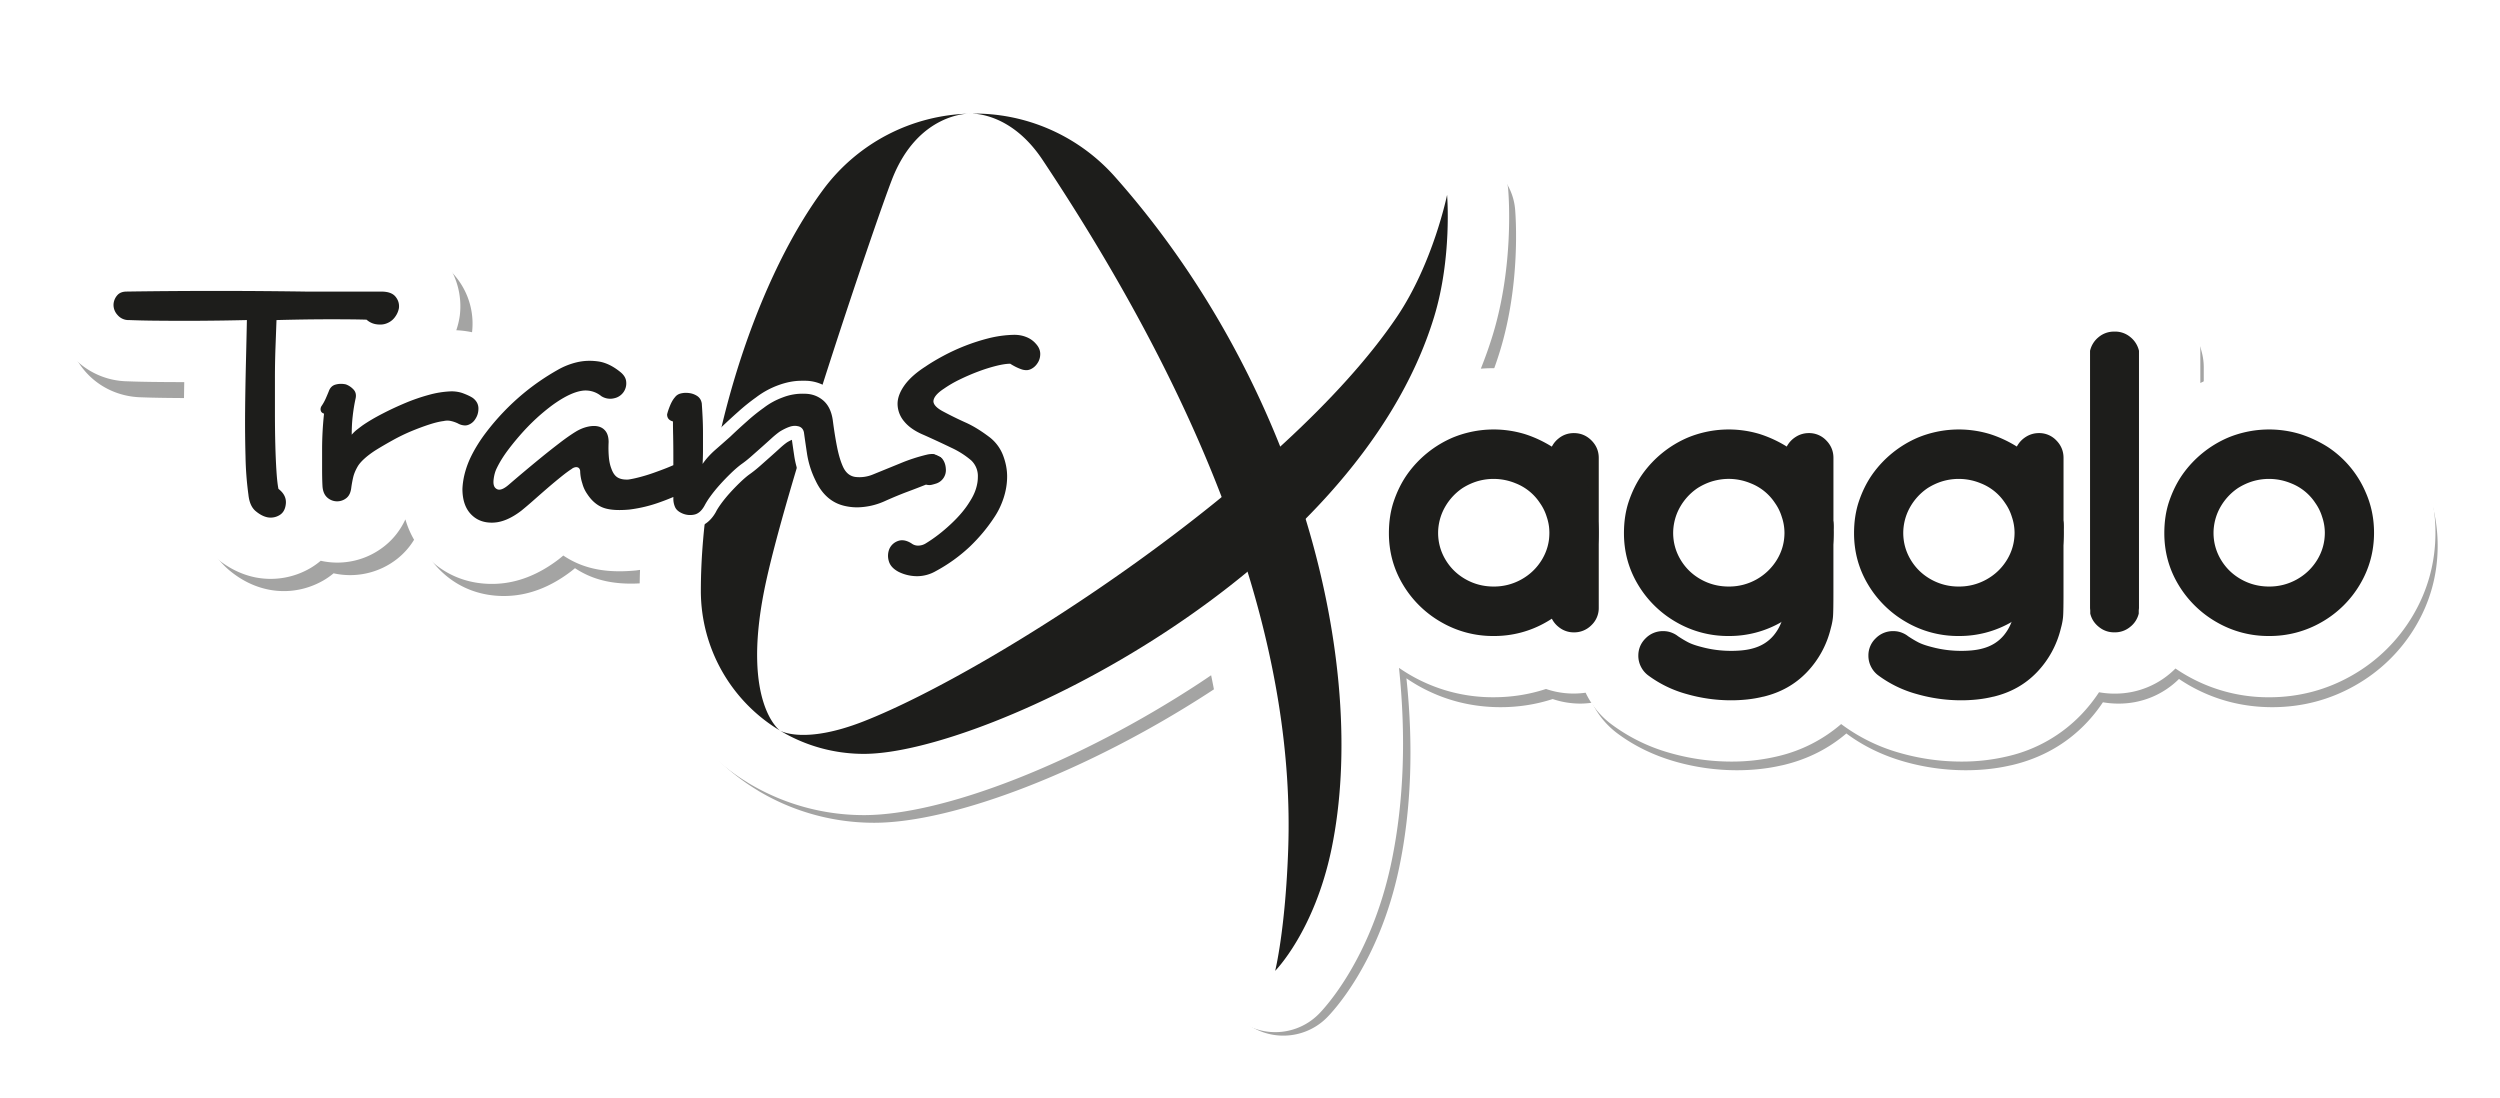
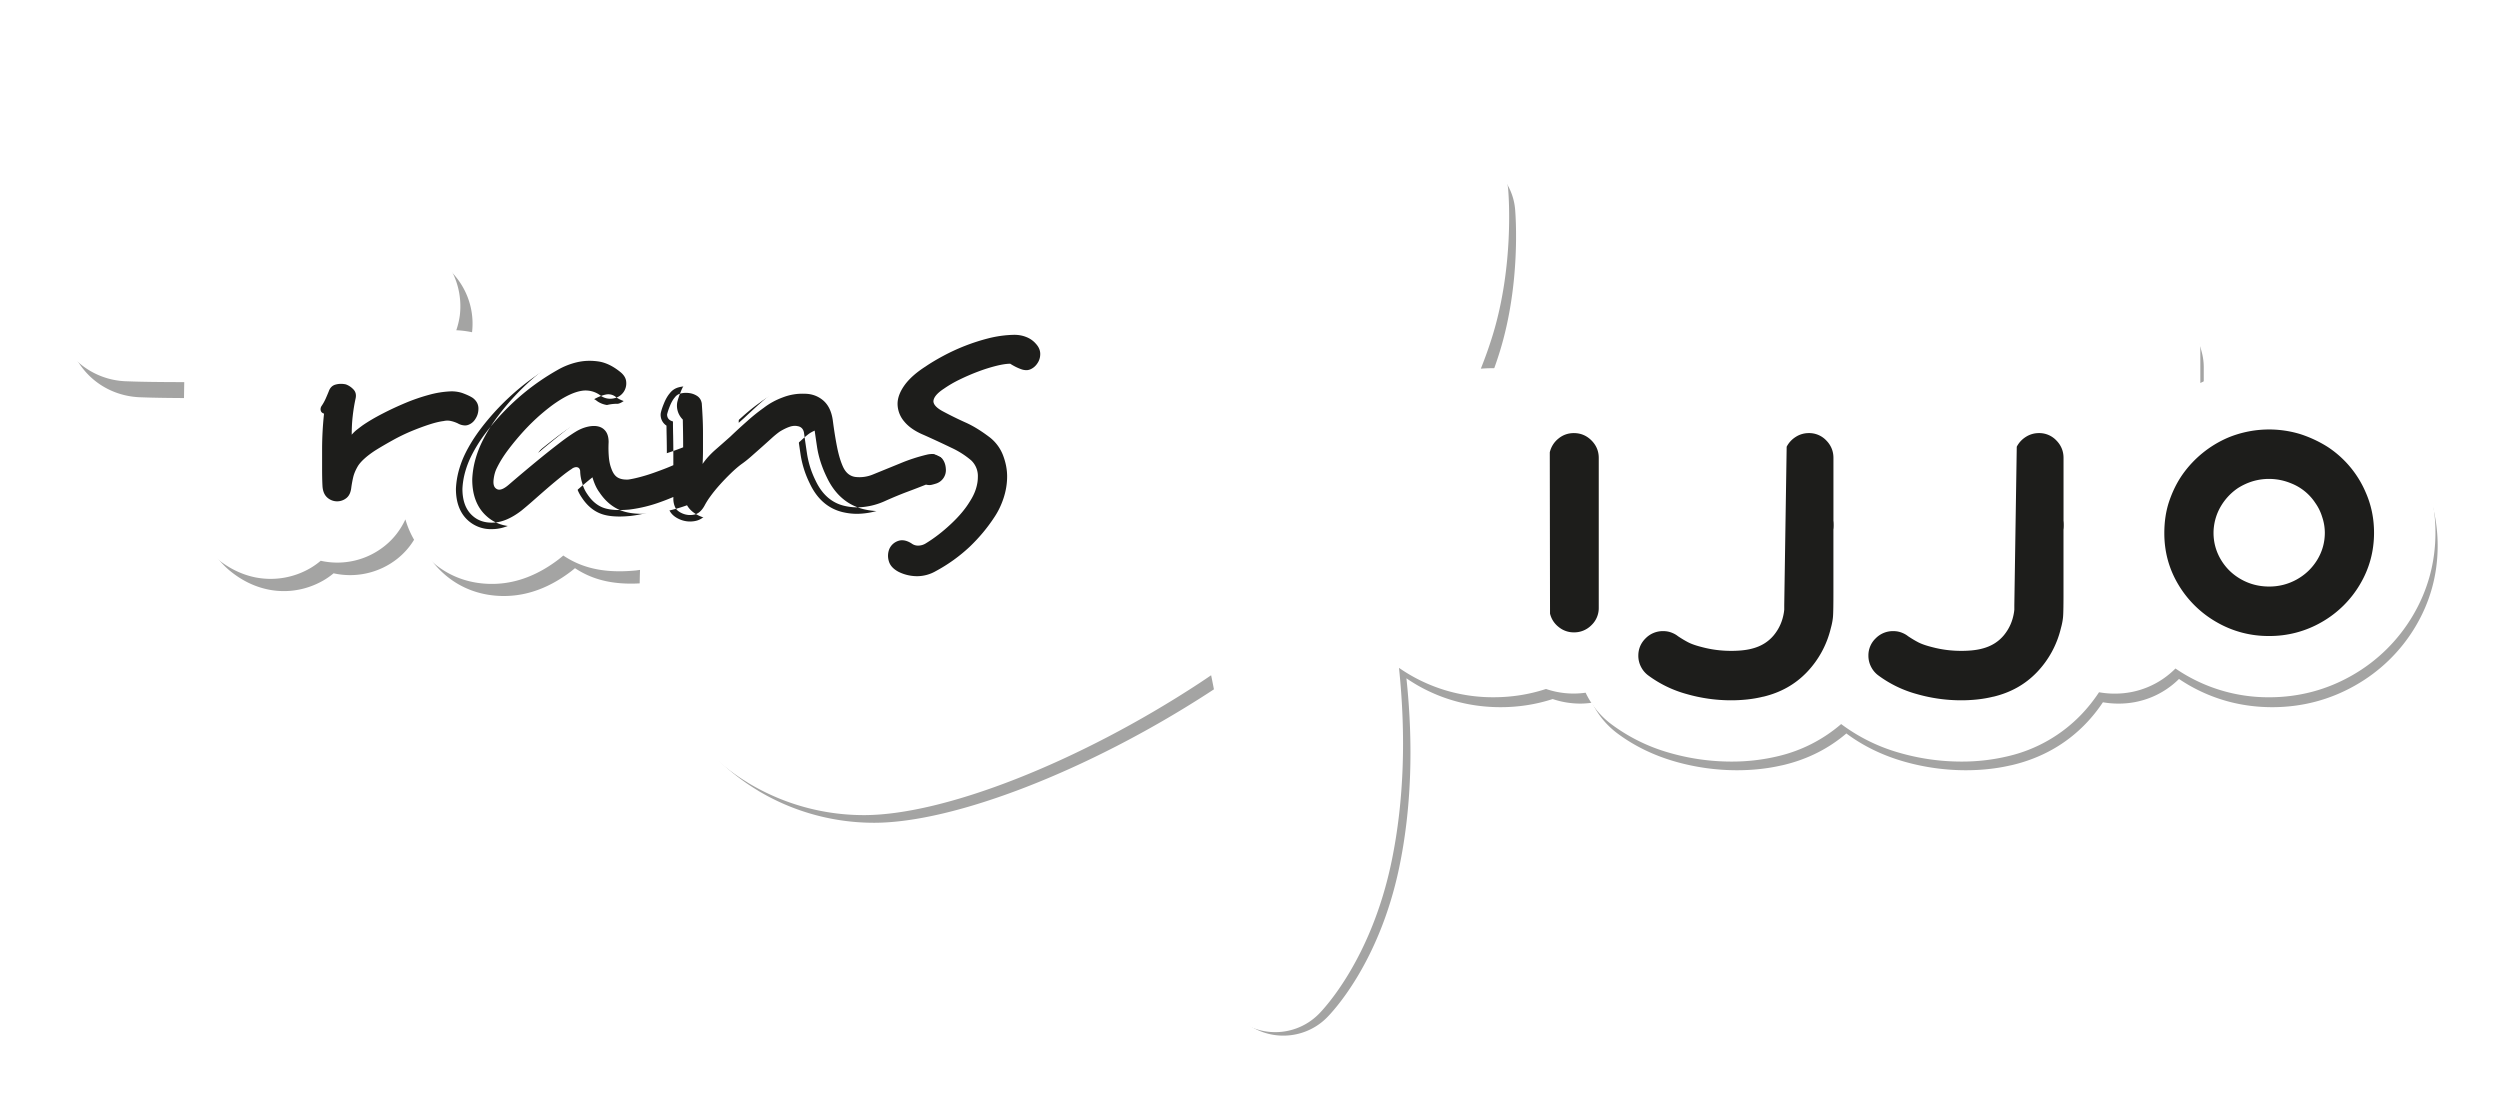
<svg xmlns="http://www.w3.org/2000/svg" viewBox="0 0 95.723 42.026">
  <defs>
    <filter id="a" width="1.008" height="1.021" x="-.004" y="-.01" color-interpolation-filters="sRGB">
      <feGaussianBlur stdDeviation=".457" />
    </filter>
  </defs>
  <g filter="url(#a)" transform="matrix(.351 0 0 -.346 92.828 23.662)">
    <path fill="#a4a4a3" d="M0 15c-1.373 3.202-3.564 5.832-6.514 7.816-.057.038-.114.076-.172.112a19.87 19.87 0 01-4.61 2.14c-1.73.521-3.514.785-5.303.785-2.348 0-4.669-.455-6.9-1.354l-.097-.039c-.16-.068-.314-.147-.472-.22v3.482a6.62 6.62 0 01-.178 1.536 9.32 9.32 0 01-3.2 5.116 9.203 9.203 0 01-5.892 2.099h-.08a9.198 9.198 0 01-5.89-2.098 9.327 9.327 0 01-3.204-5.121 6.712 6.712 0 01-.176-1.527v-2.341a9.195 9.195 0 01-1.927-.442c-.081.027-.16.06-.241.086a18.38 18.38 0 01-5.425.823 18.39 18.39 0 01-6.9-1.354l-.096-.039a18.096 18.096 0 01-2.889-1.553 9.222 9.222 0 01-6.382 2.55 9.286 9.286 0 01-3.032-.513c-.081.027-.16.06-.241.086a18.38 18.38 0 01-5.425.823c-2.347 0-4.668-.455-6.899-1.353l-.097-.04a18.092 18.092 0 01-3.203-1.757l-.011.011a9.284 9.284 0 01-6.608 2.743 9.306 9.306 0 01-3.053-.51c-.079.026-.156.058-.234.083a18.38 18.38 0 01-5.424.823c-.463 0-.924-.023-1.384-.058.481 1.207.92 2.437 1.302 3.694 2.27 7.455 1.738 14.893 1.669 15.717a6.652 6.652 0 01-13.15.776c-.012-.061-1.324-6.22-4.438-10.835-1.412-2.093-3.123-4.229-5.059-6.374-4.062 7.997-9.122 15.581-15.038 22.251a27.017 27.017 0 01-20.247 9.114 10.82 10.82 0 01-.927-.021c-.112-.004-.215 0-.332-.008-8.185-.374-15.644-4.351-20.533-10.969-3.768-5.103-7.072-11.913-9.577-19.319a9.1 9.1 0 01-1.839-.198 8.924 8.924 0 01-.939.904c-1.78 1.474-3.726 2.365-5.79 2.65-.609.084-1.223.127-1.824.127-1.021 0-2.035-.122-3.018-.363a14.484 14.484 0 01-3.873-1.569 43.366 43.366 0 01-2.061-1.283 28.199 28.199 0 01-1.543-1.115c-.283.129-.576.254-.893.373-.974.365-2.013.565-3.09.617a8.7 8.7 0 01.322 1.213 8.26 8.26 0 01-1.704 6.572c-.912 1.145-3.001 3.064-6.747 3.064h-8.082c-1.653 0-3.384-.007-5.195-.021a660.727 660.727 0 00-5.214-.021c-1.7 0-3.315.007-4.848.021-1.519.014-2.865.021-4.037.021a7.826 7.826 0 01-.264.004c-2.319 0-4.421-.904-5.926-2.553a8.246 8.246 0 01-2.139-5.005c-.151-2.09.534-4.171 1.933-5.865 1.525-1.844 3.78-2.921 6.21-2.973.726-.03 1.595-.051 2.651-.065 1.059-.015 2.183-.022 3.373-.022h.138a306.42 306.42 0 01-.041-3.128c-.015-1.759 0-3.497.044-5.164.048-1.808.169-3.371.368-4.772.368-3.134 1.888-5.007 3.108-6.03 1.301-1.09 2.734-1.798 4.261-2.103l.078-.015a8.523 8.523 0 011.574-.147h.001c1.498 0 2.985.406 4.312 1.182.395.233.764.497 1.107.787a8.209 8.209 0 016.982 1.637 7.906 7.906 0 012.207 2.857 9.673 9.673 0 012.864-4.565c1.778-1.597 4.032-2.441 6.519-2.441.166 0 .334.004.503.012 2.305.104 4.572.995 6.738 2.646l.164.129c.117.095.235.193.355.293a9.566 9.566 0 011.932-1.006c1.235-.473 2.6-.704 4.172-.704.525 0 1.084.027 1.662.079l.119.012c.145.016.294.04.44.06a67.125 67.125 0 01-.043-2.275c.007-8.446 4.483-16.393 11.685-20.782.02-.013.038-.029.059-.041l.057-.035.006-.004.006-.003a24.317 24.317 0 0112.512-3.476h.023c8.704 0 23.319 5.748 36.368 14.303.422.276.863.571 1.311.875 1.347-6.464 1.928-12.664 1.726-18.58-.267-7.83-1.217-11.878-1.219-11.887a6.652 6.652 0 0111.177-6.298c.579.584 5.725 6.011 7.912 16.613 1.342 6.505 1.562 13.614.794 20.959a19.19 19.19 0 011.24-.791c2.754-1.593 5.792-2.402 9.03-2.402 1.974 0 3.875.304 5.685.9a9.272 9.272 0 013.026-.503c.431 0 .856.039 1.276.097.034-.07.065-.141.1-.21a9.218 9.218 0 012.726-3.236c1.849-1.386 3.987-2.429 6.356-3.101a24.24 24.24 0 016.598-.926c1.704 0 3.321.175 4.814.52.1.019.2.041.299.065 2.615.635 4.906 1.811 6.843 3.489.02-.015.036-.032.056-.047 1.848-1.386 3.986-2.429 6.355-3.101a24.23 24.23 0 016.598-.926c1.704 0 3.322.175 4.814.52.1.019.2.041.299.065 3.137.762 5.816 2.291 7.965 4.545.711.746 1.34 1.547 1.897 2.393a9.498 9.498 0 011.65-.147h.08a9.2 9.2 0 016.569 2.726c.37-.251.748-.494 1.14-.721 2.754-1.593 5.792-2.402 9.03-2.402 3.232 0 6.271.806 9.03 2.395A17.96 17.96 0 01-1.02-1.027C.617 1.727 1.448 4.761 1.448 7.991 1.448 10.45.961 12.807 0 15" />
  </g>
  <path fill="#fff" d="M92.74 17.925a6.245 6.245 0 00-2.298-2.758l-.06-.04a7.01 7.01 0 00-1.627-.754 6.484 6.484 0 00-1.871-.277c-.828 0-1.647.16-2.434.478l-.034.013c-.057.024-.111.052-.167.078v-1.228c0-.183-.02-.365-.063-.542a3.288 3.288 0 00-1.129-1.805 3.246 3.246 0 00-2.078-.74h-.028c-.768 0-1.487.255-2.078.74a3.29 3.29 0 00-1.13 1.806 2.368 2.368 0 00-.063.539v.826c-.232.027-.46.08-.68.156-.028-.01-.056-.022-.085-.03a6.484 6.484 0 00-1.914-.29c-.827-.001-1.646.16-2.434.477l-.033.013c-.356.15-.696.336-1.02.548a3.253 3.253 0 00-3.32-.718c-.03-.01-.057-.022-.086-.03a6.484 6.484 0 00-1.914-.29 6.492 6.492 0 00-2.468.49 6.383 6.383 0 00-1.13.62l-.003-.004a3.275 3.275 0 00-2.332-.967c-.373 0-.735.061-1.077.18l-.082-.03-.042-.013a6.484 6.484 0 00-2.36-.257c.17-.425.325-.86.46-1.303.8-2.63.613-5.254.588-5.544a2.347 2.347 0 00-4.639-.274c-.004.021-.467 2.194-1.565 3.822a20.597 20.597 0 01-1.785 2.249c-1.433-2.821-3.218-5.497-5.305-7.85a9.531 9.531 0 00-7.47-3.208c-.04.002-.076 0-.117.003a9.493 9.493 0 00-7.244 3.87c-1.33 1.8-2.495 4.202-3.378 6.815a3.21 3.21 0 00-.65.07 3.148 3.148 0 00-.308-.3l-.022-.019c-.628-.52-1.315-.834-2.043-.935a4.473 4.473 0 00-1.708.083 5.11 5.11 0 00-1.366.554c-.266.156-.51.308-.728.453a9.948 9.948 0 00-.544.393 3.59 3.59 0 00-1.405-.35 3.07 3.07 0 00.134-.56 2.914 2.914 0 00-.622-2.186c-.321-.404-1.058-1.08-2.38-1.08h-2.85c-.584 0-1.195.002-1.834.007a233.091 233.091 0 01-3.55 0 156.506 156.506 0 00-1.517-.01c-.818 0-1.56.32-2.09.902a2.91 2.91 0 00-.755 1.765 2.915 2.915 0 00.682 2.07A2.91 2.91 0 004.88 14.6c.257.01.564.018.936.023.374.005.77.008 1.19.008h.049a108.1 108.1 0 00-.015 1.103c-.005.62 0 1.234.016 1.822.017.638.06 1.19.13 1.683.13 1.106.666 1.767 1.096 2.128.46.384.965.634 1.503.742l.028.005a3.014 3.014 0 002.077-.365c.139-.082.27-.176.39-.278a2.896 2.896 0 002.463-.578c.334-.269.597-.613.779-1.007.222.762.64 1.28 1.01 1.61.627.564 1.423.861 2.3.861.059 0 .118-.001.177-.004.814-.037 1.613-.35 2.377-.933a12.799 12.799 0 00.183-.149c.214.144.443.263.682.355.436.167.917.248 1.472.248.185 0 .382-.01.586-.028l.042-.004.155-.021c-.009.27-.015.538-.015.802a8.639 8.639 0 004.123 7.332l.02.014.02.013.003.001.002.001.003.002a8.579 8.579 0 004.41 1.224h.009c3.07 0 8.226-2.027 12.83-5.045.149-.098.304-.202.462-.31.475 2.281.68 4.468.61 6.556-.095 2.762-.43 4.19-.431 4.193a2.347 2.347 0 003.943 2.222c.204-.206 2.02-2.12 2.791-5.86.474-2.296.551-4.804.28-7.395a6.28 6.28 0 003.623 1.126c.697 0 1.367-.107 2.006-.317a3.27 3.27 0 001.518.143l.035.074c.234.46.563.847.962 1.142a6.818 6.818 0 002.242 1.094 8.552 8.552 0 002.327.327 7.558 7.558 0 001.804-.207 5.689 5.689 0 002.414-1.23l.02.016a6.813 6.813 0 002.242 1.094 8.548 8.548 0 002.328.327 7.556 7.556 0 001.803-.207 5.656 5.656 0 002.81-1.603 6.01 6.01 0 00.67-.844c.19.033.384.052.582.052h.028a3.246 3.246 0 002.317-.962 6.28 6.28 0 003.588 1.102c1.14 0 2.212-.285 3.186-.845a6.336 6.336 0 002.31-2.275c.577-.972.87-2.042.87-3.182a6.12 6.12 0 00-.51-2.472" />
  <path fill="#1d1d1b" d="M68.41 17.105a.974.974 0 01.35-.378.916.916 0 01.499-.144.9.9 0 01.666.28c.183.186.276.41.276.671v2.407c.006.037.009.093.009.167 0 .075-.003.131-.01.168v2.397c0 .466-.004.77-.014.91-.009.14-.038.3-.088.48a3.662 3.662 0 01-.91 1.67c-.444.466-.999.78-1.664.941h-.01c-.372.093-.786.14-1.24.14a6.157 6.157 0 01-1.688-.238 4.443 4.443 0 01-1.474-.713.934.934 0 01-.28-.332.919.919 0 01-.102-.424c0-.261.094-.483.28-.667a.924.924 0 01.671-.275c.131 0 .252.025.364.075a.838.838 0 01.205.121c.15.1.286.18.41.243.125.062.299.121.523.177.354.093.721.14 1.1.14.317 0 .582-.028.793-.084.348-.087.628-.258.84-.513.21-.255.341-.553.391-.895l.01-.084v-.178M77.22 17.105a.974.974 0 01.35-.378.916.916 0 01.499-.144.9.9 0 01.666.28c.183.186.276.41.276.671v2.407c.006.037.009.093.009.167 0 .075-.003.131-.01.168v2.397c0 .466-.004.77-.014.91-.009.14-.038.3-.088.48a3.665 3.665 0 01-.91 1.67c-.444.466-.999.78-1.664.941h-.01c-.373.093-.786.14-1.24.14a6.157 6.157 0 01-1.688-.238 4.443 4.443 0 01-1.474-.713.93.93 0 01-.28-.332.919.919 0 01-.102-.424.9.9 0 01.28-.667.924.924 0 01.671-.275c.131 0 .252.025.364.075a.838.838 0 01.205.121c.15.1.286.18.41.243.125.062.299.121.523.177.354.093.721.14 1.1.14.317 0 .582-.028.793-.084.348-.087.628-.258.84-.513.21-.255.341-.553.391-.895l.01-.084v-.178M90.9 20.397c0 .715-.18 1.376-.541 1.982a3.995 3.995 0 01-1.464 1.441 3.966 3.966 0 01-2.015.532 3.939 3.939 0 01-2.01-.532 4.023 4.023 0 01-1.46-1.432c-.36-.6-.54-1.257-.54-1.972 0-.435.059-.833.177-1.194.13-.391.302-.74.513-1.044a4.122 4.122 0 011.763-1.427 4.114 4.114 0 012.751-.13 4.65 4.65 0 011.054.493 3.918 3.918 0 011.455 1.744c.211.48.317.992.317 1.54m-2.952 1.785c.326-.183.586-.433.779-.75.192-.318.289-.663.289-1.036a1.91 1.91 0 00-.103-.606 1.847 1.847 0 00-.26-.531 1.971 1.971 0 00-.934-.756 2.2 2.2 0 00-1.473-.074 2.335 2.335 0 00-.56.26 2.162 2.162 0 00-.764.915 2.044 2.044 0 00-.168.792c0 .373.095.718.284 1.035.19.318.448.568.774.751.327.184.683.275 1.068.275a2.14 2.14 0 001.068-.275M59.34 17.32a.945.945 0 01.331-.527c.17-.14.368-.21.592-.21.261 0 .485.094.672.28.186.187.28.41.28.672v5.735a.902.902 0 01-.28.667.924.924 0 01-.672.276.907.907 0 01-.583-.206.918.918 0 01-.331-.513" />
-   <path fill="#1d1d1b" d="M79.02 20.397c0 .715-.18 1.376-.541 1.982a3.995 3.995 0 01-1.464 1.441 3.966 3.966 0 01-2.015.532 3.938 3.938 0 01-2.01-.532 4.023 4.023 0 01-1.46-1.432c-.36-.6-.54-1.257-.54-1.972 0-.435.059-.833.177-1.194.13-.391.302-.74.513-1.044a4.13 4.13 0 011.763-1.427 4.114 4.114 0 012.751-.13c.367.117.718.282 1.054.493a3.92 3.92 0 011.455 1.744c.211.48.317.992.317 1.54m-2.952 1.785c.326-.183.586-.433.779-.75.192-.318.289-.663.289-1.036a1.91 1.91 0 00-.103-.606 1.847 1.847 0 00-.26-.531 1.971 1.971 0 00-.934-.756 2.201 2.201 0 00-1.473-.074 2.335 2.335 0 00-.56.26 2.162 2.162 0 00-.764.915 2.037 2.037 0 00-.168.792c0 .373.095.718.284 1.035.19.318.448.568.774.751a2.14 2.14 0 001.068.275 2.14 2.14 0 001.068-.275M70.21 20.397c0 .715-.18 1.376-.541 1.982a3.995 3.995 0 01-1.464 1.441 3.966 3.966 0 01-2.015.532 3.939 3.939 0 01-2.01-.532 4.023 4.023 0 01-1.46-1.432c-.36-.6-.54-1.257-.54-1.972 0-.435.059-.833.177-1.194.13-.391.302-.74.513-1.044a4.122 4.122 0 011.763-1.427 4.114 4.114 0 012.751-.13 4.65 4.65 0 011.054.493 3.918 3.918 0 011.455 1.744c.211.48.317.992.317 1.54m-4.02-2.062c-.205 0-.416.031-.634.094a2.335 2.335 0 00-.56.26 2.162 2.162 0 00-.764.915 2.044 2.044 0 00-.168.792c0 .373.095.718.284 1.035.19.318.448.568.774.751.327.184.683.275 1.068.275a2.14 2.14 0 001.847-1.026c.192-.317.289-.662.289-1.035a1.91 1.91 0 00-.103-.606 1.847 1.847 0 00-.26-.531 1.971 1.971 0 00-.934-.756 2.2 2.2 0 00-.839-.168M81.9 13.433a.945.945 0 00-.331-.527.908.908 0 00-.592-.21l-.015.002-.014-.001a.908.908 0 00-.592.21.945.945 0 00-.33.526v9.837c0 .034.005.066.008.099v.125c.05.205.16.376.332.512.17.137.365.206.582.206l.014-.002.015.002a.907.907 0 00.582-.206.919.919 0 00.332-.512v-.125c.003-.033.009-.065.009-.1v-9.621-.002zM61.21 20.397c0 .715-.18 1.376-.541 1.982a3.995 3.995 0 01-1.464 1.441 3.966 3.966 0 01-2.015.532 3.939 3.939 0 01-2.01-.532 4.023 4.023 0 01-1.46-1.432c-.36-.6-.54-1.257-.54-1.972 0-.435.059-.833.177-1.194.13-.391.302-.74.513-1.044a4.13 4.13 0 011.763-1.427 4.114 4.114 0 012.751-.13c.367.117.718.282 1.054.493a3.92 3.92 0 011.455 1.744c.211.48.317.992.317 1.54m-2.952 1.785c.326-.183.586-.433.779-.75.192-.318.289-.663.289-1.036a1.91 1.91 0 00-.103-.606 1.847 1.847 0 00-.26-.531 1.971 1.971 0 00-.934-.756 2.2 2.2 0 00-1.473-.074 2.335 2.335 0 00-.56.26 2.162 2.162 0 00-.764.915 2.037 2.037 0 00-.168.792c0 .373.095.718.284 1.035.19.318.448.568.774.751.327.184.683.275 1.068.275a2.14 2.14 0 001.068-.275M37.117 4.351a7.188 7.188 0 015.579 2.424c7.018 7.911 9.743 18.666 8.289 25.718-.653 3.164-2.16 4.681-2.16 4.681s.394-1.571.5-4.681c.24-7.038-2.32-15.715-9.407-26.373-1.262-1.897-2.801-1.769-2.801-1.769M29.863 27.972a6.239 6.239 0 01-3.028-5.35c0-5.113 1.943-11.65 4.674-15.347a7.19 7.19 0 015.608-2.924s-1.972-.042-2.967 2.53c-.635 1.64-4.14 11.942-4.892 15.741-.854 4.317.605 5.35.605 5.35" />
-   <path fill="#1d1d1b" d="M29.863 27.972a6.216 6.216 0 003.215.893c4.68 0 18.824-6.853 21.834-16.735.694-2.277.496-4.668.496-4.668s-.53 2.607-1.92 4.668c-4.255 6.305-15.477 13.55-20.41 15.486-2.317.91-3.215.356-3.215.356M10.367 20.068a.89.89 0 01-.17-.016 1.286 1.286 0 01-.568-.292c-.205-.172-.327-.438-.364-.792-.06-.406-.098-.904-.113-1.467-.015-.562-.02-1.15-.015-1.748.005-.59.015-1.201.03-1.817l.032-1.426a109.184 109.184 0 01-3.355.016c-.366-.005-.67-.013-.91-.023a.794.794 0 01-.629-.289.809.809 0 01-.205-.58.817.817 0 01.213-.503c.09-.099.256-.216.539-.216l.062.002h.081c.388 0 .843.003 1.355.007a191.733 191.733 0 003.586 0c.632-.005 1.238-.007 1.815-.007h2.852c.337 0 .585.098.739.29a.821.821 0 01.179.624 1.07 1.07 0 01-.186.438.927.927 0 01-.376.317.904.904 0 01-.405.09c-.047 0-.096-.004-.147-.01a.977.977 0 01-.463-.18 51.04 51.04 0 00-1.297-.013c-.527 0-1.139.008-1.82.025l-.029.767c-.015.38-.022.794-.022 1.229v1.313c0 .433.005.845.014 1.226.01.38.025.72.045 1.012.015.23.033.412.054.54.28.25.321.528.304.723-.035.365-.22.545-.368.632a.896.896 0 01-.458.128" />
  <path fill="#fff" d="M4.852 11.164a232.402 232.402 0 016.9.001h2.85c.26 0 .44.066.545.198.105.13.147.277.127.438a.812.812 0 01-.141.325.679.679 0 01-.277.234.664.664 0 01-.302.067.88.88 0 01-.116-.007.711.711 0 01-.403-.18c-.318-.01-.781-.015-1.388-.015-.597 0-1.284.01-2.06.03l-.037 1a31.85 31.85 0 00-.023 1.24v1.313c0 .438.005.849.015 1.232.01.383.025.723.045 1.022.02.299.045.518.075.657.209.16.303.348.283.567-.02.21-.102.356-.246.44a.65.65 0 01-.455.082c-.15-.03-.301-.109-.455-.238-.155-.13-.247-.339-.277-.627a12.45 12.45 0 01-.111-1.448 49.177 49.177 0 01-.016-1.74c.005-.601.016-1.206.03-1.813.015-.607.028-1.169.038-1.687a101.246 101.246 0 01-3.605.022 33.639 33.639 0 01-.903-.022.55.55 0 01-.448-.198.565.565 0 01-.15-.405.573.573 0 01.15-.354c.081-.09.2-.134.355-.134m0-.496c-.374 0-.6.16-.722.295a1.053 1.053 0 00-.016 1.41c.203.245.486.376.819.38.24.01.545.016.908.021a107.073 107.073 0 003.104-.01c-.007.368-.016.757-.026 1.166-.016.614-.025 1.227-.03 1.822-.005.599 0 1.19.015 1.756.015.57.054 1.073.115 1.497.045.415.197.733.45.946.218.182.446.298.677.345a1.143 1.143 0 00.803-.14c.2-.118.446-.355.491-.822a1.084 1.084 0 00-.317-.869 7.12 7.12 0 01-.04-.436c-.02-.29-.035-.628-.044-1.002-.01-.377-.015-.787-.015-1.219v-1.313c0-.432.007-.842.022-1.22l.02-.534a74.056 74.056 0 012.798-.009c.15.096.323.157.513.18.06.008.12.012.177.012.186 0 .36-.04.516-.116.187-.087.345-.22.469-.395a1.31 1.31 0 00.229-.552 1.065 1.065 0 00-.232-.808c-.203-.255-.517-.384-.933-.384H11.75c-.576 0-1.187.002-1.817.007a231.277 231.277 0 01-3.581 0 160.863 160.863 0 00-1.501-.008" />
  <path fill="#1d1d1b" d="M12.899 19.445a.784.784 0 01-.54-.213c-.16-.145-.248-.354-.26-.62-.01-.19-.016-.416-.016-.67v-.745a11.976 11.976 0 01.06-1.232.4.4 0 01-.105-.185.464.464 0 01.072-.378 1.56 1.56 0 00.13-.232c.038-.087.076-.179.115-.276a.62.62 0 01.425-.407 1.036 1.036 0 01.547-.002c.146.053.276.14.387.257.099.105.204.288.144.566a6.798 6.798 0 00-.12.777c.235-.16.499-.315.793-.468.293-.15.595-.292.9-.419a7.55 7.55 0 01.918-.316 3.944 3.944 0 01.932-.145c.195 0 .378.03.542.092.18.068.318.135.423.205.215.168.32.375.32.61 0 .198-.054.38-.161.54a.764.764 0 01-.402.322.613.613 0 01-.202.033.837.837 0 01-.392-.109.98.98 0 00-.217-.071.356.356 0 00-.172.009c-.143.018-.316.06-.514.125a8.71 8.71 0 00-.66.246c-.23.096-.46.207-.685.331-.228.127-.449.256-.654.382a3.046 3.046 0 00-.395.3c-.124.115-.18.192-.205.237-.069.12-.115.231-.14.333a3.96 3.96 0 00-.07.372c-.026.248-.12.442-.276.57a.81.81 0 01-.522.181" />
  <path fill="#fff" d="M13.055 14.697c.06 0 .124.007.188.021a.75.75 0 01.291.194c.085.09.112.204.082.343a6.497 6.497 0 00-.112.687c-.015.13-.024.256-.03.38a8.264 8.264 0 00-.007.322c.07-.08.137-.144.202-.194.064-.05.136-.105.216-.164.219-.15.473-.3.761-.448.289-.15.583-.286.881-.411a7.28 7.28 0 01.888-.306 3.676 3.676 0 01.867-.137c.166 0 .318.026.454.077.16.06.284.12.373.18.14.109.21.243.21.402 0 .15-.04.284-.12.403a.526.526 0 01-.276.224.36.36 0 01-.12.02.588.588 0 01-.276-.08 1.245 1.245 0 00-.29-.096.621.621 0 00-.247.007c-.16.02-.346.065-.56.135-.214.07-.44.154-.68.253a7.18 7.18 0 00-.708.344c-.234.13-.455.258-.664.388-.17.11-.314.219-.433.328-.12.11-.204.21-.254.299-.08.14-.135.271-.165.395a4.36 4.36 0 00-.074.396c-.02.19-.082.326-.187.41a.564.564 0 01-.738-.022c-.11-.1-.17-.249-.18-.448-.01-.189-.014-.408-.014-.657v-.746a13.045 13.045 0 01.074-1.359c-.07-.02-.112-.06-.127-.12a.218.218 0 01.037-.178c.06-.09.11-.18.15-.269.04-.09.08-.184.12-.283.049-.14.136-.227.26-.261a.769.769 0 01.208-.029m0-.496c-.116 0-.231.015-.341.046a.877.877 0 00-.592.563 7.3 7.3 0 01-.11.259 1.3 1.3 0 01-.108.194.716.716 0 00-.106.575.656.656 0 00.09.205 12.168 12.168 0 00-.052 1.153v.746c0 .259.005.489.015.684.02.414.197.658.342.789.2.182.444.278.707.278.251 0 .486-.082.678-.237.208-.168.331-.416.367-.735.017-.118.039-.233.065-.342.018-.078.056-.167.112-.264a.77.77 0 01.159-.18c.098-.09.221-.183.366-.277.193-.12.41-.246.635-.37.217-.12.438-.228.66-.32.227-.095.443-.176.642-.24.183-.06.34-.098.468-.114a.522.522 0 00.058-.01.073.073 0 01.02-.003.721.721 0 01.181.057c.165.086.33.13.492.13a.859.859 0 00.283-.048c.217-.076.4-.222.53-.422.132-.201.2-.428.2-.675a.985.985 0 00-.43-.816 2.322 2.322 0 00-.475-.23 1.79 1.79 0 00-.737-.106 4.135 4.135 0 00-.889.15 7.836 7.836 0 00-.949.327c-.312.13-.621.275-.918.428a9.385 9.385 0 00-.362.197c.016-.089.03-.164.045-.23a.857.857 0 00-.206-.792 1.253 1.253 0 00-.482-.32.47.47 0 00-.066-.019 1.389 1.389 0 00-.292-.031" />
  <path fill="#1d1d1b" d="M18.829 20.26a1.3 1.3 0 01-.902-.327c-.31-.275-.47-.684-.47-1.214a3.19 3.19 0 01.114-.716c.064-.228.15-.451.256-.664.155-.31.35-.62.577-.92a9.437 9.437 0 011.473-1.542 9.04 9.04 0 011.33-.918c.249-.145.52-.255.806-.325a2.36 2.36 0 01.564-.067c.116 0 .237.008.357.024.335.047.668.206.991.473.183.156.283.334.298.531a.827.827 0 01-.641.894.879.879 0 01-.714-.127.695.695 0 00-.562-.152c-.236.039-.527.173-.863.401a5.937 5.937 0 00-.581.452 7.497 7.497 0 00-.629.614 9.771 9.771 0 00-.575.692c-.173.23-.313.454-.414.666a1.077 1.077 0 00-.1.456.682.682 0 00.162-.11 59.583 59.583 0 011.259-1.056c.24-.196.479-.384.714-.565.238-.182.454-.333.641-.447.173-.104.35-.177.53-.217.101-.023.198-.034.289-.034.083 0 .162.01.237.028a.72.72 0 01.427.292c.1.143.15.326.15.546a4.02 4.02 0 00.006.539c.013.15.04.28.081.386.04.115.089.19.138.217.051.03.124.045.216.045.015 0 .03 0 .045-.002a4.18 4.18 0 00.41-.09c.162-.042.326-.093.489-.15a13.998 13.998 0 00.595-.226v-.197c0-.256-.002-.498-.007-.726a31.073 31.073 0 01-.007-.427.489.489 0 01-.218-.483c.022-.104.063-.227.124-.375.064-.157.137-.283.223-.384a.618.618 0 01.34-.225 1.042 1.042 0 01.39-.03c.16.013.31.063.445.15a.65.65 0 01.293.462c.013.16.023.332.033.533.01.204.016.419.016.64v.506l.065-.059c.199-.174.388-.34.566-.499.202-.192.423-.395.65-.597.23-.205.45-.381.656-.525.23-.178.5-.326.797-.433a2.315 2.315 0 01.864-.15h.037c.326 0 .614.099.855.294.258.21.42.524.478.934.049.383.103.724.162 1.017.055.279.125.512.207.693.093.203.206.241.294.251a1.06 1.06 0 00.535-.08l1.045-.426a6.976 6.976 0 011.069-.348c.088-.02.17-.029.247-.029a.7.7 0 01.502.189c.166.16.257.368.27.622a.78.78 0 01-.107.457.778.778 0 01-.41.34 2.329 2.329 0 01-.22.062.647.647 0 01-.248.009c-.186.074-.404.157-.653.25-.27.102-.561.223-.866.36a2.91 2.91 0 01-1.14.251c-.186 0-.371-.022-.55-.064-.558-.132-.983-.502-1.264-1.098a3.797 3.797 0 01-.35-1.092c-.05-.335-.09-.612-.12-.832-.005-.02-.008-.021-.043-.027a.267.267 0 00-.058-.007.408.408 0 00-.131.026 1.656 1.656 0 00-.317.156 3.022 3.022 0 00-.283.233c-.116.106-.239.216-.37.331l-.394.35c-.14.126-.282.238-.42.333a4.062 4.062 0 00-.364.318c-.14.134-.276.276-.406.42-.126.14-.241.282-.341.42a2.492 2.492 0 00-.21.33c-.154.276-.346.433-.577.477a.992.992 0 01-.59-.06c-.2-.085-.337-.207-.408-.365a.94.94 0 01-.052-.141 8.87 8.87 0 01-.192.071c-.45.16-.873.262-1.258.304-.146.013-.28.02-.402.02-.293 0-.53-.036-.721-.11-.283-.108-.527-.316-.724-.618a1.472 1.472 0 01-.217-.467 2.14 2.14 0 01-.083-.386c-.099.067-.206.147-.329.246-.153.123-.315.258-.487.406-.173.148-.348.302-.526.46-.18.16-.354.307-.516.44-.424.323-.828.493-1.206.51a2.179 2.179 0 01-.082.002" />
-   <path fill="#fff" d="M22.577 13.815c.106 0 .214.008.324.023.289.04.577.18.866.418.13.11.199.229.209.358a.581.581 0 01-.455.634.631.631 0 01-.5-.082.943.943 0 00-.754-.201c-.274.045-.595.192-.963.44-.18.12-.38.277-.605.47-.224.195-.44.406-.65.635-.208.23-.405.465-.589.709-.184.244-.33.48-.44.709-.06.12-.1.264-.12.433-.02.17.01.284.09.343.037.03.079.045.126.045.095 0 .212-.06.352-.179a61.27 61.27 0 011.254-1.052c.239-.195.475-.381.709-.56.234-.18.44-.323.62-.433.149-.09.3-.152.455-.187.082-.018.16-.028.233-.028.063 0 .122.007.177.021.12.03.214.095.284.194.069.1.104.234.104.403-.01.2-.007.386.008.56.014.174.047.326.097.455.06.17.141.283.246.343.09.052.203.077.34.077.023 0 .046 0 .07-.002.13-.02.279-.052.448-.097.17-.045.339-.097.508-.157.169-.06.336-.121.5-.186.095-.038.18-.074.261-.11v-.36c0-.26-.002-.503-.007-.732a25.452 25.452 0 01-.008-.582c-.149-.04-.224-.13-.224-.269.02-.09.057-.201.112-.336.055-.134.117-.241.187-.32a.376.376 0 01.212-.143.8.8 0 01.303-.022c.12.01.232.048.333.112.1.065.161.162.181.291.01.14.02.309.03.508.01.199.016.408.016.627v.627c0 .208-.006.393-.015.552.129-.19.293-.37.492-.545.2-.174.388-.34.568-.5.208-.199.425-.398.65-.597a7 7 0 01.633-.508c.22-.169.465-.303.74-.403a2.07 2.07 0 01.815-.135c.269 0 .502.08.7.24.209.169.338.428.387.776.05.388.105.731.165 1.03.06.298.134.547.224.746.109.24.273.371.492.396a1.345 1.345 0 00.657-.097l1.045-.426a6.635 6.635 0 011.03-.335.925.925 0 01.193-.023c.136 0 .246.04.33.12.119.114.183.266.193.455a.539.539 0 01-.358.552c-.06.02-.122.038-.186.053a.394.394 0 01-.088.01.514.514 0 01-.129-.018c-.199.08-.438.172-.716.276-.28.105-.573.227-.881.366a2.648 2.648 0 01-1.039.229c-.166 0-.33-.02-.491-.058-.483-.114-.849-.435-1.098-.962a3.53 3.53 0 01-.328-1.023c-.05-.333-.09-.61-.12-.828-.03-.14-.114-.22-.253-.24a.45.45 0 00-.093-.01.655.655 0 00-.213.04c-.114.04-.236.1-.366.18-.1.07-.206.157-.32.261-.115.105-.237.214-.366.329l-.396.35c-.134.12-.266.224-.395.314-.12.09-.252.204-.396.343a8.8 8.8 0 00-.418.433c-.134.15-.254.296-.358.44a2.773 2.773 0 00-.232.366c-.11.199-.243.314-.4.344a.75.75 0 01-.446-.045c-.141-.06-.235-.14-.28-.239a.782.782 0 01-.068-.329v-.063a8.59 8.59 0 01-.485.19 5.34 5.34 0 01-1.202.292 4.24 4.24 0 01-.375.018c-.26 0-.47-.031-.632-.093-.234-.09-.436-.264-.605-.523a1.262 1.262 0 01-.186-.403 1.645 1.645 0 01-.083-.478c-.01-.079-.047-.126-.111-.141a.189.189 0 00-.04-.005.3.3 0 00-.177.072c-.11.07-.241.167-.395.291-.155.125-.319.261-.493.41-.174.15-.35.304-.53.463-.18.16-.349.304-.508.433-.378.289-.731.44-1.06.455a1.614 1.614 0 01-.07.002c-.297 0-.542-.088-.736-.263-.258-.229-.388-.572-.388-1.03.01-.218.045-.435.105-.65a3.5 3.5 0 01.239-.619c.15-.298.333-.592.552-.88a9.142 9.142 0 011.433-1.5 8.92 8.92 0 011.299-.896 2.74 2.74 0 01.739-.299c.163-.04.33-.06.504-.06m0-.496a2.61 2.61 0 00-.623.074c-.31.076-.603.194-.872.352a9.44 9.44 0 00-2.876 2.524 6.163 6.163 0 00-.6.96 3.993 3.993 0 00-.274.707 3.4 3.4 0 00-.122.761v.022c0 .604.187 1.076.555 1.402.284.256.643.388 1.064.388.031 0 .062 0 .094-.002.43-.02.88-.207 1.338-.557l.013-.01c.164-.133.34-.283.524-.446.177-.157.351-.31.523-.457.167-.144.329-.279.481-.401l.011-.009.008.029c.07.229.154.408.257.545.225.338.504.573.832.699.221.084.486.126.81.126.13 0 .271-.007.42-.02a5.805 5.805 0 001.294-.308c.104.181.273.322.503.42a1.242 1.242 0 00.732.075c.211-.04.51-.176.742-.59l.01-.02c.026-.052.08-.145.189-.296.095-.13.204-.265.325-.4.126-.14.258-.277.394-.408.126-.121.24-.221.342-.298.143-.1.289-.215.434-.344l.395-.35c.131-.116.255-.228.371-.334.093-.085.18-.156.26-.213a1.57 1.57 0 01.19-.1c.025.178.055.384.09.617.057.381.182.774.373 1.166.312.663.794 1.078 1.43 1.23.197.046.4.07.605.07a3.149 3.149 0 001.243-.273c.298-.135.585-.254.851-.354.233-.087.43-.163.6-.23a.947.947 0 00.27-.02c.082-.018.16-.04.233-.065l.02-.007a1.03 1.03 0 00.676-1.05 1.15 1.15 0 00-.346-.78.951.951 0 00-.673-.258c-.095 0-.195.012-.298.034-.338.076-.71.198-1.113.361-.378.155-.726.296-1.044.425a.85.85 0 01-.413.064c-.02-.002-.05-.005-.098-.108a3.04 3.04 0 01-.188-.637c-.058-.288-.11-.623-.159-.996-.069-.482-.26-.85-.568-1.1a1.568 1.568 0 00-1.012-.35h-.112c-.277 0-.57.055-.873.165a3.225 3.225 0 00-.864.47 7.552 7.552 0 00-.67.537c-.226.2-.446.403-.656.602l-.212.188c0-.209-.006-.413-.015-.608a26.862 26.862 0 00-.036-.56.892.892 0 00-.403-.632 1.215 1.215 0 00-.695-.195c-.118 0-.233.015-.34.044a.875.875 0 00-.468.31c-.102.12-.188.265-.26.445-.066.16-.111.297-.138.416a.745.745 0 00.214.655l.006.314c.005.229.007.472.007.72v.03c-.137.053-.281.107-.43.159a6.155 6.155 0 01-.469.145c-.14.037-.265.065-.371.082a.382.382 0 01-.101-.007.418.418 0 01-.042-.095 1.168 1.168 0 01-.065-.319 3.647 3.647 0 01-.006-.517c0-.271-.065-.502-.193-.687a.98.98 0 00-.572-.392 1.239 1.239 0 00-.297-.036c-.109 0-.224.014-.343.04a2.06 2.06 0 00-.601.246c-.2.122-.422.278-.666.464a46.422 46.422 0 00-1.397 1.129c.04-.057.08-.115.125-.174.173-.229.361-.456.56-.673.196-.214.4-.414.608-.594.206-.18.393-.325.554-.433.385-.26.63-.34.768-.363a.45.45 0 01.368.103 1.125 1.125 0 00.93.172 1.08 1.08 0 00.688-.511c.11-.203.155-.416.138-.642-.014-.184-.092-.453-.383-.7-.364-.301-.739-.479-1.119-.531a2.918 2.918 0 00-.392-.027z" />
+   <path fill="#fff" d="M22.577 13.815c.106 0 .214.008.324.023.289.04.577.18.866.418.13.11.199.229.209.358a.581.581 0 01-.455.634.631.631 0 01-.5-.082.943.943 0 00-.754-.201c-.274.045-.595.192-.963.44-.18.12-.38.277-.605.47-.224.195-.44.406-.65.635-.208.23-.405.465-.589.709-.184.244-.33.48-.44.709-.06.12-.1.264-.12.433-.02.17.01.284.09.343.037.03.079.045.126.045.095 0 .212-.06.352-.179a61.27 61.27 0 011.254-1.052c.239-.195.475-.381.709-.56.234-.18.44-.323.62-.433.149-.09.3-.152.455-.187.082-.018.16-.028.233-.028.063 0 .122.007.177.021.12.03.214.095.284.194.069.1.104.234.104.403-.01.2-.007.386.008.56.014.174.047.326.097.455.06.17.141.283.246.343.09.052.203.077.34.077.023 0 .046 0 .07-.002.13-.02.279-.052.448-.097.17-.045.339-.097.508-.157.169-.06.336-.121.5-.186.095-.038.18-.074.261-.11v-.36c0-.26-.002-.503-.007-.732a25.452 25.452 0 01-.008-.582c-.149-.04-.224-.13-.224-.269.02-.09.057-.201.112-.336.055-.134.117-.241.187-.32a.376.376 0 01.212-.143.8.8 0 01.303-.022c.12.01.232.048.333.112.1.065.161.162.181.291.01.14.02.309.03.508.01.199.016.408.016.627v.627c0 .208-.006.393-.015.552.129-.19.293-.37.492-.545.2-.174.388-.34.568-.5.208-.199.425-.398.65-.597a7 7 0 01.633-.508c.22-.169.465-.303.74-.403a2.07 2.07 0 01.815-.135c.269 0 .502.08.7.24.209.169.338.428.387.776.05.388.105.731.165 1.03.06.298.134.547.224.746.109.24.273.371.492.396a1.345 1.345 0 00.657-.097l1.045-.426a6.635 6.635 0 011.03-.335.925.925 0 01.193-.023c.136 0 .246.04.33.12.119.114.183.266.193.455a.539.539 0 01-.358.552c-.06.02-.122.038-.186.053a.394.394 0 01-.088.01.514.514 0 01-.129-.018c-.199.08-.438.172-.716.276-.28.105-.573.227-.881.366a2.648 2.648 0 01-1.039.229c-.166 0-.33-.02-.491-.058-.483-.114-.849-.435-1.098-.962a3.53 3.53 0 01-.328-1.023c-.05-.333-.09-.61-.12-.828-.03-.14-.114-.22-.253-.24a.45.45 0 00-.093-.01.655.655 0 00-.213.04c-.114.04-.236.1-.366.18-.1.07-.206.157-.32.261-.115.105-.237.214-.366.329l-.396.35c-.134.12-.266.224-.395.314-.12.09-.252.204-.396.343a8.8 8.8 0 00-.418.433c-.134.15-.254.296-.358.44a2.773 2.773 0 00-.232.366c-.11.199-.243.314-.4.344a.75.75 0 01-.446-.045c-.141-.06-.235-.14-.28-.239a.782.782 0 01-.068-.329v-.063a8.59 8.59 0 01-.485.19 5.34 5.34 0 01-1.202.292 4.24 4.24 0 01-.375.018c-.26 0-.47-.031-.632-.093-.234-.09-.436-.264-.605-.523a1.262 1.262 0 01-.186-.403 1.645 1.645 0 01-.083-.478c-.01-.079-.047-.126-.111-.141a.189.189 0 00-.04-.005.3.3 0 00-.177.072c-.11.07-.241.167-.395.291-.155.125-.319.261-.493.41-.174.15-.35.304-.53.463-.18.16-.349.304-.508.433-.378.289-.731.44-1.06.455a1.614 1.614 0 01-.07.002c-.297 0-.542-.088-.736-.263-.258-.229-.388-.572-.388-1.03.01-.218.045-.435.105-.65a3.5 3.5 0 01.239-.619c.15-.298.333-.592.552-.88a9.142 9.142 0 011.433-1.5 8.92 8.92 0 011.299-.896 2.74 2.74 0 01.739-.299c.163-.04.33-.06.504-.06m0-.496a2.61 2.61 0 00-.623.074a9.44 9.44 0 00-2.876 2.524 6.163 6.163 0 00-.6.96 3.993 3.993 0 00-.274.707 3.4 3.4 0 00-.122.761v.022c0 .604.187 1.076.555 1.402.284.256.643.388 1.064.388.031 0 .062 0 .094-.002.43-.02.88-.207 1.338-.557l.013-.01c.164-.133.34-.283.524-.446.177-.157.351-.31.523-.457.167-.144.329-.279.481-.401l.011-.009.008.029c.07.229.154.408.257.545.225.338.504.573.832.699.221.084.486.126.81.126.13 0 .271-.007.42-.02a5.805 5.805 0 001.294-.308c.104.181.273.322.503.42a1.242 1.242 0 00.732.075c.211-.04.51-.176.742-.59l.01-.02c.026-.052.08-.145.189-.296.095-.13.204-.265.325-.4.126-.14.258-.277.394-.408.126-.121.24-.221.342-.298.143-.1.289-.215.434-.344l.395-.35c.131-.116.255-.228.371-.334.093-.085.18-.156.26-.213a1.57 1.57 0 01.19-.1c.025.178.055.384.09.617.057.381.182.774.373 1.166.312.663.794 1.078 1.43 1.23.197.046.4.07.605.07a3.149 3.149 0 001.243-.273c.298-.135.585-.254.851-.354.233-.087.43-.163.6-.23a.947.947 0 00.27-.02c.082-.018.16-.04.233-.065l.02-.007a1.03 1.03 0 00.676-1.05 1.15 1.15 0 00-.346-.78.951.951 0 00-.673-.258c-.095 0-.195.012-.298.034-.338.076-.71.198-1.113.361-.378.155-.726.296-1.044.425a.85.85 0 01-.413.064c-.02-.002-.05-.005-.098-.108a3.04 3.04 0 01-.188-.637c-.058-.288-.11-.623-.159-.996-.069-.482-.26-.85-.568-1.1a1.568 1.568 0 00-1.012-.35h-.112c-.277 0-.57.055-.873.165a3.225 3.225 0 00-.864.47 7.552 7.552 0 00-.67.537c-.226.2-.446.403-.656.602l-.212.188c0-.209-.006-.413-.015-.608a26.862 26.862 0 00-.036-.56.892.892 0 00-.403-.632 1.215 1.215 0 00-.695-.195c-.118 0-.233.015-.34.044a.875.875 0 00-.468.31c-.102.12-.188.265-.26.445-.066.16-.111.297-.138.416a.745.745 0 00.214.655l.006.314c.005.229.007.472.007.72v.03c-.137.053-.281.107-.43.159a6.155 6.155 0 01-.469.145c-.14.037-.265.065-.371.082a.382.382 0 01-.101-.007.418.418 0 01-.042-.095 1.168 1.168 0 01-.065-.319 3.647 3.647 0 01-.006-.517c0-.271-.065-.502-.193-.687a.98.98 0 00-.572-.392 1.239 1.239 0 00-.297-.036c-.109 0-.224.014-.343.04a2.06 2.06 0 00-.601.246c-.2.122-.422.278-.666.464a46.422 46.422 0 00-1.397 1.129c.04-.057.08-.115.125-.174.173-.229.361-.456.56-.673.196-.214.4-.414.608-.594.206-.18.393-.325.554-.433.385-.26.63-.34.768-.363a.45.45 0 01.368.103 1.125 1.125 0 00.93.172 1.08 1.08 0 00.688-.511c.11-.203.155-.416.138-.642-.014-.184-.092-.453-.383-.7-.364-.301-.739-.479-1.119-.531a2.918 2.918 0 00-.392-.027z" />
  <path fill="#1d1d1b" d="M35.112 22.311c-.275 0-.547-.063-.809-.188-.28-.147-.45-.34-.513-.579a.94.94 0 01.034-.624.822.822 0 01.481-.442.692.692 0 01.234-.04c.16 0 .327.054.497.16.046.035.076.045.113.045a.314.314 0 00.16-.045c.314-.19.624-.429.924-.71a3.95 3.95 0 00.682-.806c.1-.155.171-.3.214-.437.042-.134.063-.26.063-.374a.582.582 0 00-.18-.466 3.076 3.076 0 00-.695-.437 39.54 39.54 0 00-1.038-.482c-.369-.152-.658-.353-.853-.593a1.293 1.293 0 01-.309-.828c0-.281.106-.571.316-.862.196-.273.49-.536.874-.78a8.088 8.088 0 011.535-.805c.297-.118.61-.22.933-.302a4.543 4.543 0 011.057-.144c.2 0 .385.035.553.102.198.081.357.193.472.335.143.155.22.342.22.545a.865.865 0 01-.167.52.836.836 0 01-.34.286.636.636 0 01-.277.062.83.83 0 01-.28-.052 2.258 2.258 0 01-.4-.192 2.473 2.473 0 00-.41.072c-.21.053-.431.123-.66.208-.23.086-.46.186-.688.297-.22.108-.412.22-.57.33-.226.148-.281.24-.294.276.014.021.063.082.224.169.293.156.584.3.864.425.305.136.637.342.99.611.27.223.46.489.574.798.11.296.166.59.166.877 0 .304-.05.609-.147.906a3.165 3.165 0 01-.39.801c-.265.409-.59.8-.966 1.16a6.444 6.444 0 01-1.358.979 1.69 1.69 0 01-.836.224" />
  <path fill="#fff" d="M38.833 12.82c.168 0 .321.028.46.084a.918.918 0 01.373.262c.11.12.164.249.164.388 0 .14-.04.264-.12.373a.596.596 0 01-.246.209.387.387 0 01-.17.037.578.578 0 01-.195-.037c-.14-.05-.28-.12-.418-.209-.14 0-.319.028-.538.082a6.332 6.332 0 00-.686.216c-.24.09-.476.192-.71.306a4.434 4.434 0 00-.604.351c-.26.17-.393.329-.403.478 0 .13.12.259.358.388.299.16.592.304.88.433.29.13.603.323.941.582a1.6 1.6 0 01.493.687c.1.269.15.532.15.791 0 .279-.046.555-.135.828-.09.274-.21.52-.358.74-.26.397-.57.77-.933 1.119a6.163 6.163 0 01-1.306.94 1.44 1.44 0 01-.717.194 1.61 1.61 0 01-.702-.164c-.209-.11-.335-.249-.38-.418a.696.696 0 01.022-.462.565.565 0 01.336-.306.447.447 0 01.15-.026c.114 0 .235.04.365.123a.401.401 0 00.246.082h.023c.1-.005.189-.033.269-.082.328-.2.649-.446.962-.74.314-.293.555-.579.724-.858.11-.169.189-.333.239-.492.05-.16.074-.309.074-.448a.825.825 0 00-.253-.642 3.29 3.29 0 00-.762-.485 38.892 38.892 0 00-1.044-.485c-.339-.14-.592-.314-.762-.523a1.047 1.047 0 01-.253-.672c0-.228.09-.467.268-.716.18-.249.448-.488.807-.717.188-.129.412-.263.671-.402a7.696 7.696 0 011.724-.673 4.34 4.34 0 01.996-.136m0-.496c-.034 0-.068 0-.102.002-.325.011-.67.061-1.016.15a7.927 7.927 0 00-1.837.715c-.271.146-.51.289-.71.426-.407.26-.722.543-.936.84-.24.335-.362.673-.362 1.007 0 .355.123.687.364.985.22.272.54.496.951.666.37.166.715.326 1.025.476.269.13.482.264.636.398a.327.327 0 01.1.262l-.001.02c0 .088-.018.19-.052.3a1.561 1.561 0 01-.19.382 3.72 3.72 0 01-.638.754 5.413 5.413 0 01-.881.677c-.004.002-.007.005-.012.006a1.06 1.06 0 00-1.569.417l-.007.015c-.104.243-.12.507-.045.785.056.212.21.512.63.731l.016.008c.296.142.604.213.916.213.334 0 .657-.087.96-.258a6.657 6.657 0 001.406-1.014 6.876 6.876 0 001.003-1.203c.174-.256.314-.545.417-.86.106-.322.159-.653.159-.983 0-.316-.06-.64-.18-.964a2.095 2.095 0 00-.642-.897l-.015-.011a5.361 5.361 0 00-1.039-.641 13.73 13.73 0 01-.813-.399 1.304 1.304 0 01.06-.041 4 4 0 01.537-.31c.219-.107.443-.204.665-.287.22-.083.433-.15.633-.2.127-.032.223-.05.294-.058.124.069.249.127.374.171.122.044.244.066.363.066a.88.88 0 00.383-.086c.183-.087.331-.212.44-.373a1.11 1.11 0 00.209-.657 1.06 1.06 0 00-.286-.714 1.418 1.418 0 00-.56-.396 1.717 1.717 0 00-.648-.12" />
</svg>